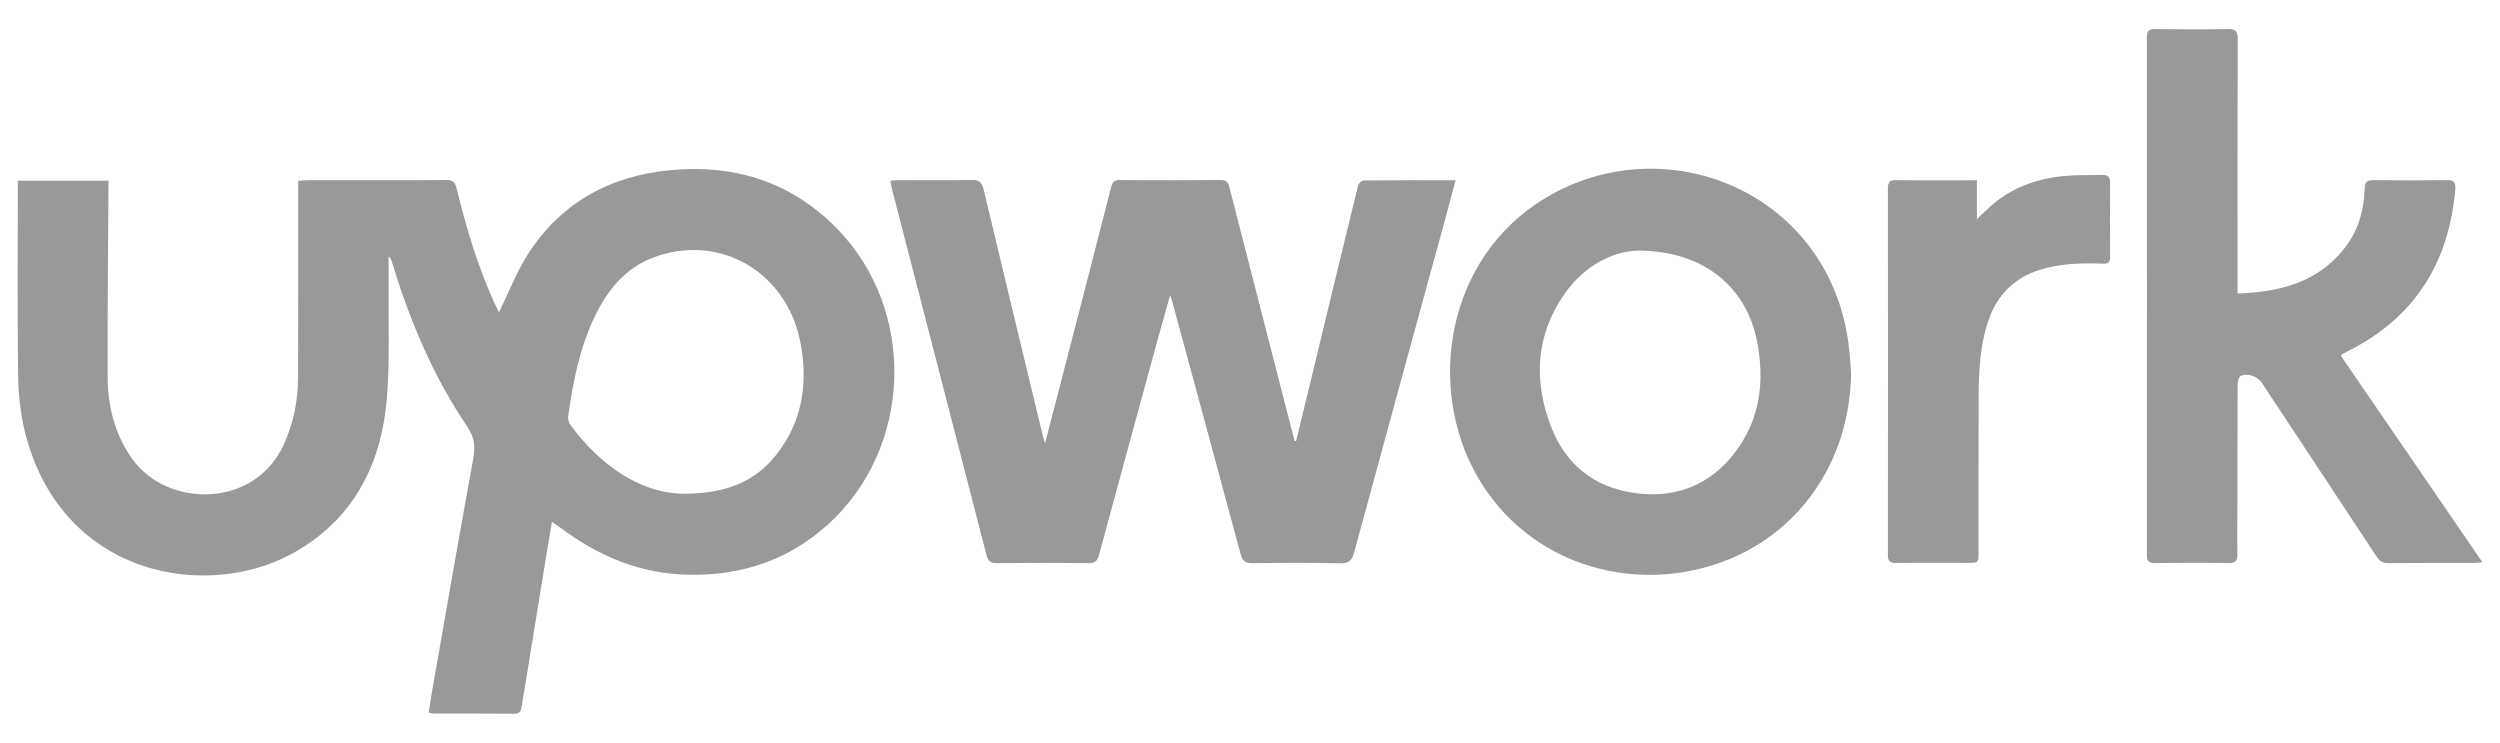
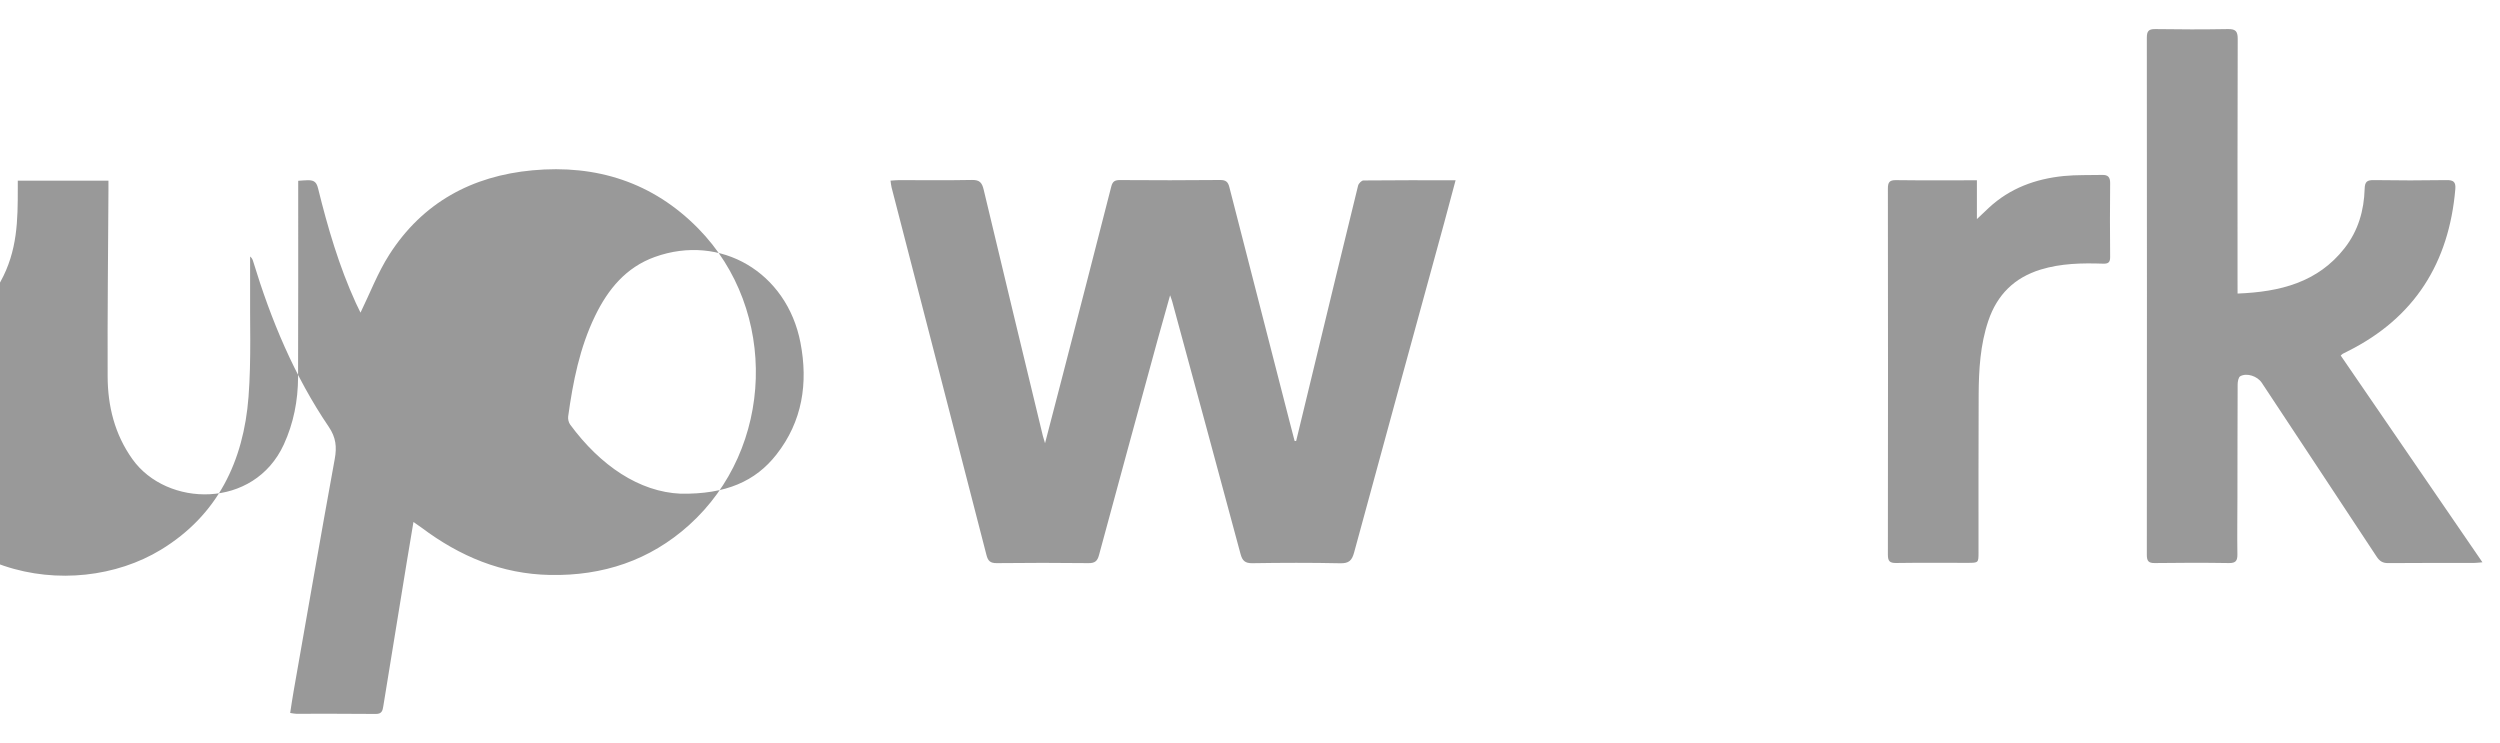
<svg xmlns="http://www.w3.org/2000/svg" version="1.1" id="Layer_1" x="0px" y="0px" viewBox="0 0 710 211" style="enable-background:new 0 0 710 211;" xml:space="preserve">
  <style type="text/css">
	.st0{fill:#999999;}
</style>
  <g>
-     <path class="st0" d="M5.05,51.31c8.72,0,17.07,0,25.75,0c0,1.01,0,1.89,0,2.77c-0.09,17.61-0.3,35.22-0.23,52.82   c0.03,8.44,1.99,16.41,7.02,23.48c9.76,13.72,34.57,14.29,43.02-4.16c2.78-6.07,4.01-12.46,4.04-19.08   c0.07-17.53,0.03-35.07,0.04-52.6c0-0.98,0-1.96,0-3.19c1.04-0.07,1.92-0.17,2.8-0.17c13.11-0.01,26.22,0.04,39.33-0.06   c1.89-0.01,2.44,0.73,2.85,2.36c2.74,11.1,5.95,22.06,10.71,32.49c0.5,1.09,1.04,2.16,1.33,2.76c2.67-5.45,4.89-11.34,8.21-16.52   c9.44-14.73,23.43-22.31,40.63-23.9c18.14-1.68,34.16,3.37,47.07,16.51c22.84,23.25,21.63,62.45-2.61,84.26   c-11.14,10.02-24.48,14.44-39.46,14.15c-13.73-0.26-25.64-5.29-36.45-13.4c-0.66-0.49-1.35-0.95-2.35-1.65   c-0.66,3.94-1.28,7.57-1.87,11.21c-2.23,13.67-4.46,27.35-6.68,41.03c-0.2,1.26-0.37,2.3-2.14,2.28   c-7.55-0.08-15.09-0.04-22.64-0.05c-0.45,0-0.89-0.12-1.68-0.23c0.33-2.12,0.62-4.19,0.99-6.25c3.86-21.97,7.67-43.95,11.67-65.9   c0.62-3.41,0.34-6.11-1.7-9.11c-9.79-14.43-16.41-30.36-21.47-46.98c-0.15-0.48-0.31-0.96-0.87-1.39c0,2.62,0.02,5.25,0,7.87   c-0.1,10.67,0.36,21.38-0.45,31.99c-1.4,18.25-8.75,33.62-24.91,43.43c-25.11,15.25-67.66,8.07-77.92-33.43   c-1.28-5.2-1.86-10.68-1.93-16.05C4.9,88.93,5.05,71.24,5.05,53.56C5.05,52.88,5.05,52.2,5.05,51.31z M193.31,140.21   c12.87,0.2,21.26-3.54,27.19-11.11c7.4-9.43,9.04-20.31,6.83-31.79c-3.86-20.01-22.71-31.05-41.37-24.33   c-8.19,2.95-13.28,9.17-16.95,16.73c-4.38,9.02-6.29,18.73-7.65,28.56c-0.1,0.74,0.13,1.72,0.57,2.32   C170.54,132.28,181.6,139.71,193.31,140.21z" />
+     <path class="st0" d="M5.05,51.31c8.72,0,17.07,0,25.75,0c0,1.01,0,1.89,0,2.77c-0.09,17.61-0.3,35.22-0.23,52.82   c0.03,8.44,1.99,16.41,7.02,23.48c9.76,13.72,34.57,14.29,43.02-4.16c2.78-6.07,4.01-12.46,4.04-19.08   c0.07-17.53,0.03-35.07,0.04-52.6c0-0.98,0-1.96,0-3.19c1.04-0.07,1.92-0.17,2.8-0.17c1.89-0.01,2.44,0.73,2.85,2.36c2.74,11.1,5.95,22.06,10.71,32.49c0.5,1.09,1.04,2.16,1.33,2.76c2.67-5.45,4.89-11.34,8.21-16.52   c9.44-14.73,23.43-22.31,40.63-23.9c18.14-1.68,34.16,3.37,47.07,16.51c22.84,23.25,21.63,62.45-2.61,84.26   c-11.14,10.02-24.48,14.44-39.46,14.15c-13.73-0.26-25.64-5.29-36.45-13.4c-0.66-0.49-1.35-0.95-2.35-1.65   c-0.66,3.94-1.28,7.57-1.87,11.21c-2.23,13.67-4.46,27.35-6.68,41.03c-0.2,1.26-0.37,2.3-2.14,2.28   c-7.55-0.08-15.09-0.04-22.64-0.05c-0.45,0-0.89-0.12-1.68-0.23c0.33-2.12,0.62-4.19,0.99-6.25c3.86-21.97,7.67-43.95,11.67-65.9   c0.62-3.41,0.34-6.11-1.7-9.11c-9.79-14.43-16.41-30.36-21.47-46.98c-0.15-0.48-0.31-0.96-0.87-1.39c0,2.62,0.02,5.25,0,7.87   c-0.1,10.67,0.36,21.38-0.45,31.99c-1.4,18.25-8.75,33.62-24.91,43.43c-25.11,15.25-67.66,8.07-77.92-33.43   c-1.28-5.2-1.86-10.68-1.93-16.05C4.9,88.93,5.05,71.24,5.05,53.56C5.05,52.88,5.05,52.2,5.05,51.31z M193.31,140.21   c12.87,0.2,21.26-3.54,27.19-11.11c7.4-9.43,9.04-20.31,6.83-31.79c-3.86-20.01-22.71-31.05-41.37-24.33   c-8.19,2.95-13.28,9.17-16.95,16.73c-4.38,9.02-6.29,18.73-7.65,28.56c-0.1,0.74,0.13,1.72,0.57,2.32   C170.54,132.28,181.6,139.71,193.31,140.21z" />
    <path class="st0" d="M368.11,125.23c1.73-7.16,3.47-14.33,5.2-21.49c4.11-17.01,8.21-34.03,12.39-51.03   c0.15-0.6,0.99-1.46,1.52-1.46c8.6-0.09,17.21-0.06,26.17-0.06c-1.14,4.26-2.19,8.28-3.29,12.28   c-8.52,31.13-17.07,62.25-25.52,93.4c-0.62,2.3-1.47,3.16-3.97,3.1c-8.3-0.18-16.62-0.15-24.92-0.02c-2.1,0.03-2.86-0.7-3.38-2.64   c-6.41-23.89-12.91-47.77-19.39-71.65c-0.11-0.42-0.27-0.82-0.61-1.8c-1.28,4.55-2.42,8.54-3.52,12.55   c-5.58,20.41-11.16,40.83-16.68,61.26c-0.45,1.68-1.17,2.28-2.96,2.26c-8.69-0.1-17.38-0.1-26.07,0c-1.81,0.02-2.49-0.61-2.92-2.29   c-8.95-34.8-17.96-69.58-26.94-104.37c-0.15-0.57-0.19-1.17-0.31-1.97c0.87-0.05,1.61-0.14,2.35-0.14   c6.94-0.01,13.87,0.08,20.81-0.05c2.12-0.04,2.82,0.76,3.29,2.73c5.55,23.33,11.19,46.63,16.81,69.94c0.12,0.5,0.29,0.99,0.62,2.1   c1.69-6.49,3.23-12.4,4.76-18.31c4.7-18.2,9.42-36.4,14.06-54.62c0.39-1.54,1.13-1.82,2.55-1.81c9.45,0.06,18.9,0.08,28.35-0.02   c1.65-0.02,2.26,0.56,2.63,2.04c5.66,22.12,11.35,44.23,17.04,66.34c0.49,1.91,0.99,3.82,1.49,5.73   C367.81,125.26,367.96,125.25,368.11,125.23z" />
    <path class="st0" d="M635.47,83.37c12.11-0.47,22.79-3.17,30.41-12.92c3.84-4.91,5.51-10.67,5.68-16.81   c0.05-2.08,0.73-2.52,2.66-2.49c6.86,0.11,13.72,0.11,20.58,0c2.01-0.03,2.68,0.53,2.51,2.57c-1.8,20.92-11.55,36.53-30.54,46.03   c-0.48,0.24-0.95,0.47-1.42,0.72c-0.13,0.07-0.23,0.19-0.59,0.5c13.32,19.44,26.64,38.87,40.25,58.72   c-1.12,0.09-1.82,0.19-2.52,0.19c-8.08,0.01-16.16-0.04-24.24,0.04c-1.6,0.02-2.47-0.59-3.3-1.85   c-10.85-16.48-21.74-32.92-32.62-49.38c-1.22-1.84-4.22-2.88-6.09-1.84c-0.53,0.29-0.74,1.52-0.75,2.31   c-0.05,10.75-0.04,21.49-0.06,32.24c-0.01,5.33-0.09,10.67-0.01,16c0.03,1.83-0.44,2.54-2.41,2.51c-7.01-0.11-14.02-0.1-21.03,0   c-1.87,0.03-2.28-0.64-2.28-2.37c0.04-48.93,0.04-97.86,0-146.79c0-1.84,0.44-2.52,2.4-2.49c6.86,0.11,13.72,0.12,20.58,0   c2.17-0.04,2.84,0.55,2.83,2.79c-0.08,22.94-0.05,45.88-0.05,68.82C635.47,80.95,635.47,82,635.47,83.37z" />
-     <path class="st0" d="M525.71,105.79c-0.26,25.34-14.9,46.48-38.09,54.32c-25.02,8.46-53.78-0.26-67.87-24.48   c-14.8-25.42-9.15-62.37,19.11-79.38c34.02-20.48,80.15-1.85,86.06,40.9C525.3,100.01,525.45,102.91,525.71,105.79z M465.12,71.17   c-6.51,0.13-14.98,3.9-20.83,12.33c-8.17,11.78-8.82,24.66-3.78,37.7c4.12,10.67,12.18,17.19,23.65,18.81   c11.56,1.63,21.31-2.1,28.46-11.37c7.26-9.41,8.62-20.33,6.38-31.7C495.94,81.41,483.75,71.17,465.12,71.17z" />
    <path class="st0" d="M561.44,51.2c0,3.74,0,7.14,0,11.02c1.35-1.28,2.36-2.25,3.38-3.2c6-5.58,13.28-8.22,21.27-9.03   c3.63-0.36,7.3-0.22,10.95-0.31c1.59-0.04,2.26,0.6,2.24,2.32c-0.08,7.01-0.06,14.02,0,21.03c0.01,1.58-0.64,1.9-2.06,1.85   c-5.95-0.2-11.87-0.09-17.65,1.67c-7.49,2.29-12.39,7.17-14.88,14.54c-2.3,6.81-2.71,13.89-2.75,20.98   c-0.08,14.94-0.03,29.87-0.04,44.81c0,2.96-0.01,2.96-3.04,2.97c-6.78,0-13.57-0.06-20.35,0.04c-1.81,0.03-2.35-0.52-2.35-2.33   c0.05-34.68,0.04-69.35,0-104.03c0-1.74,0.45-2.4,2.3-2.37C546.02,51.26,553.56,51.2,561.44,51.2z" />
  </g>
</svg>